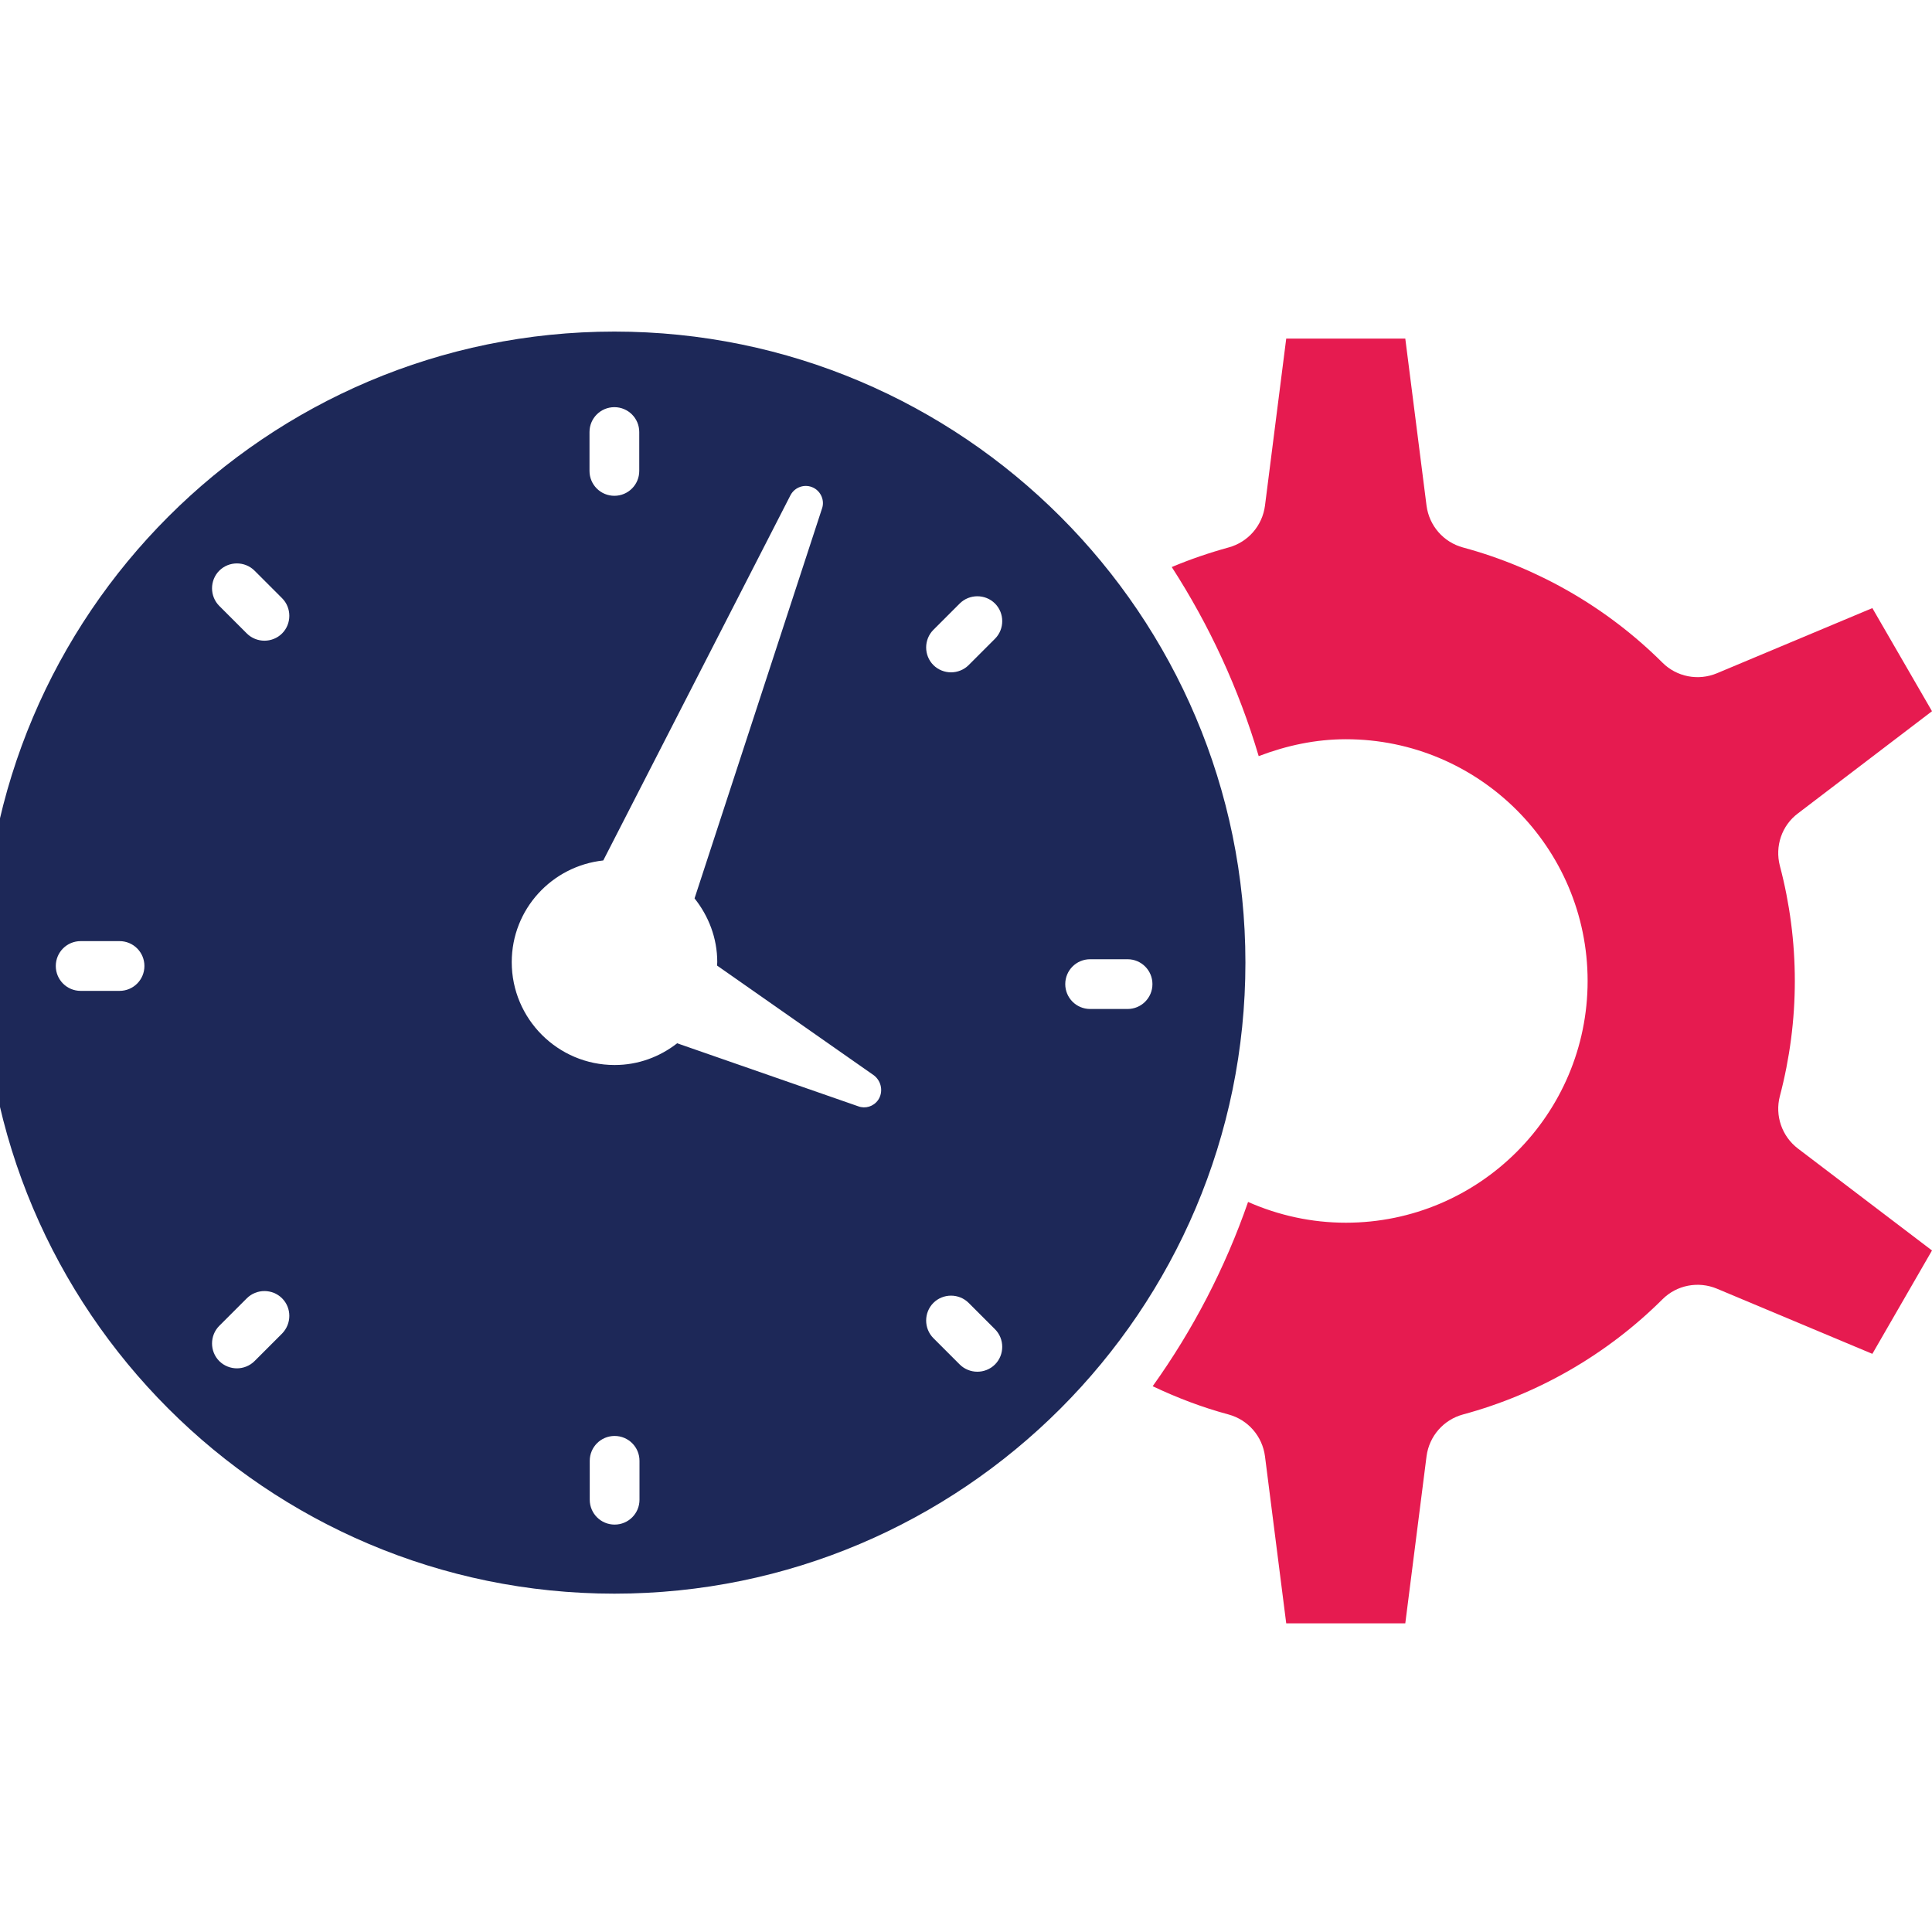
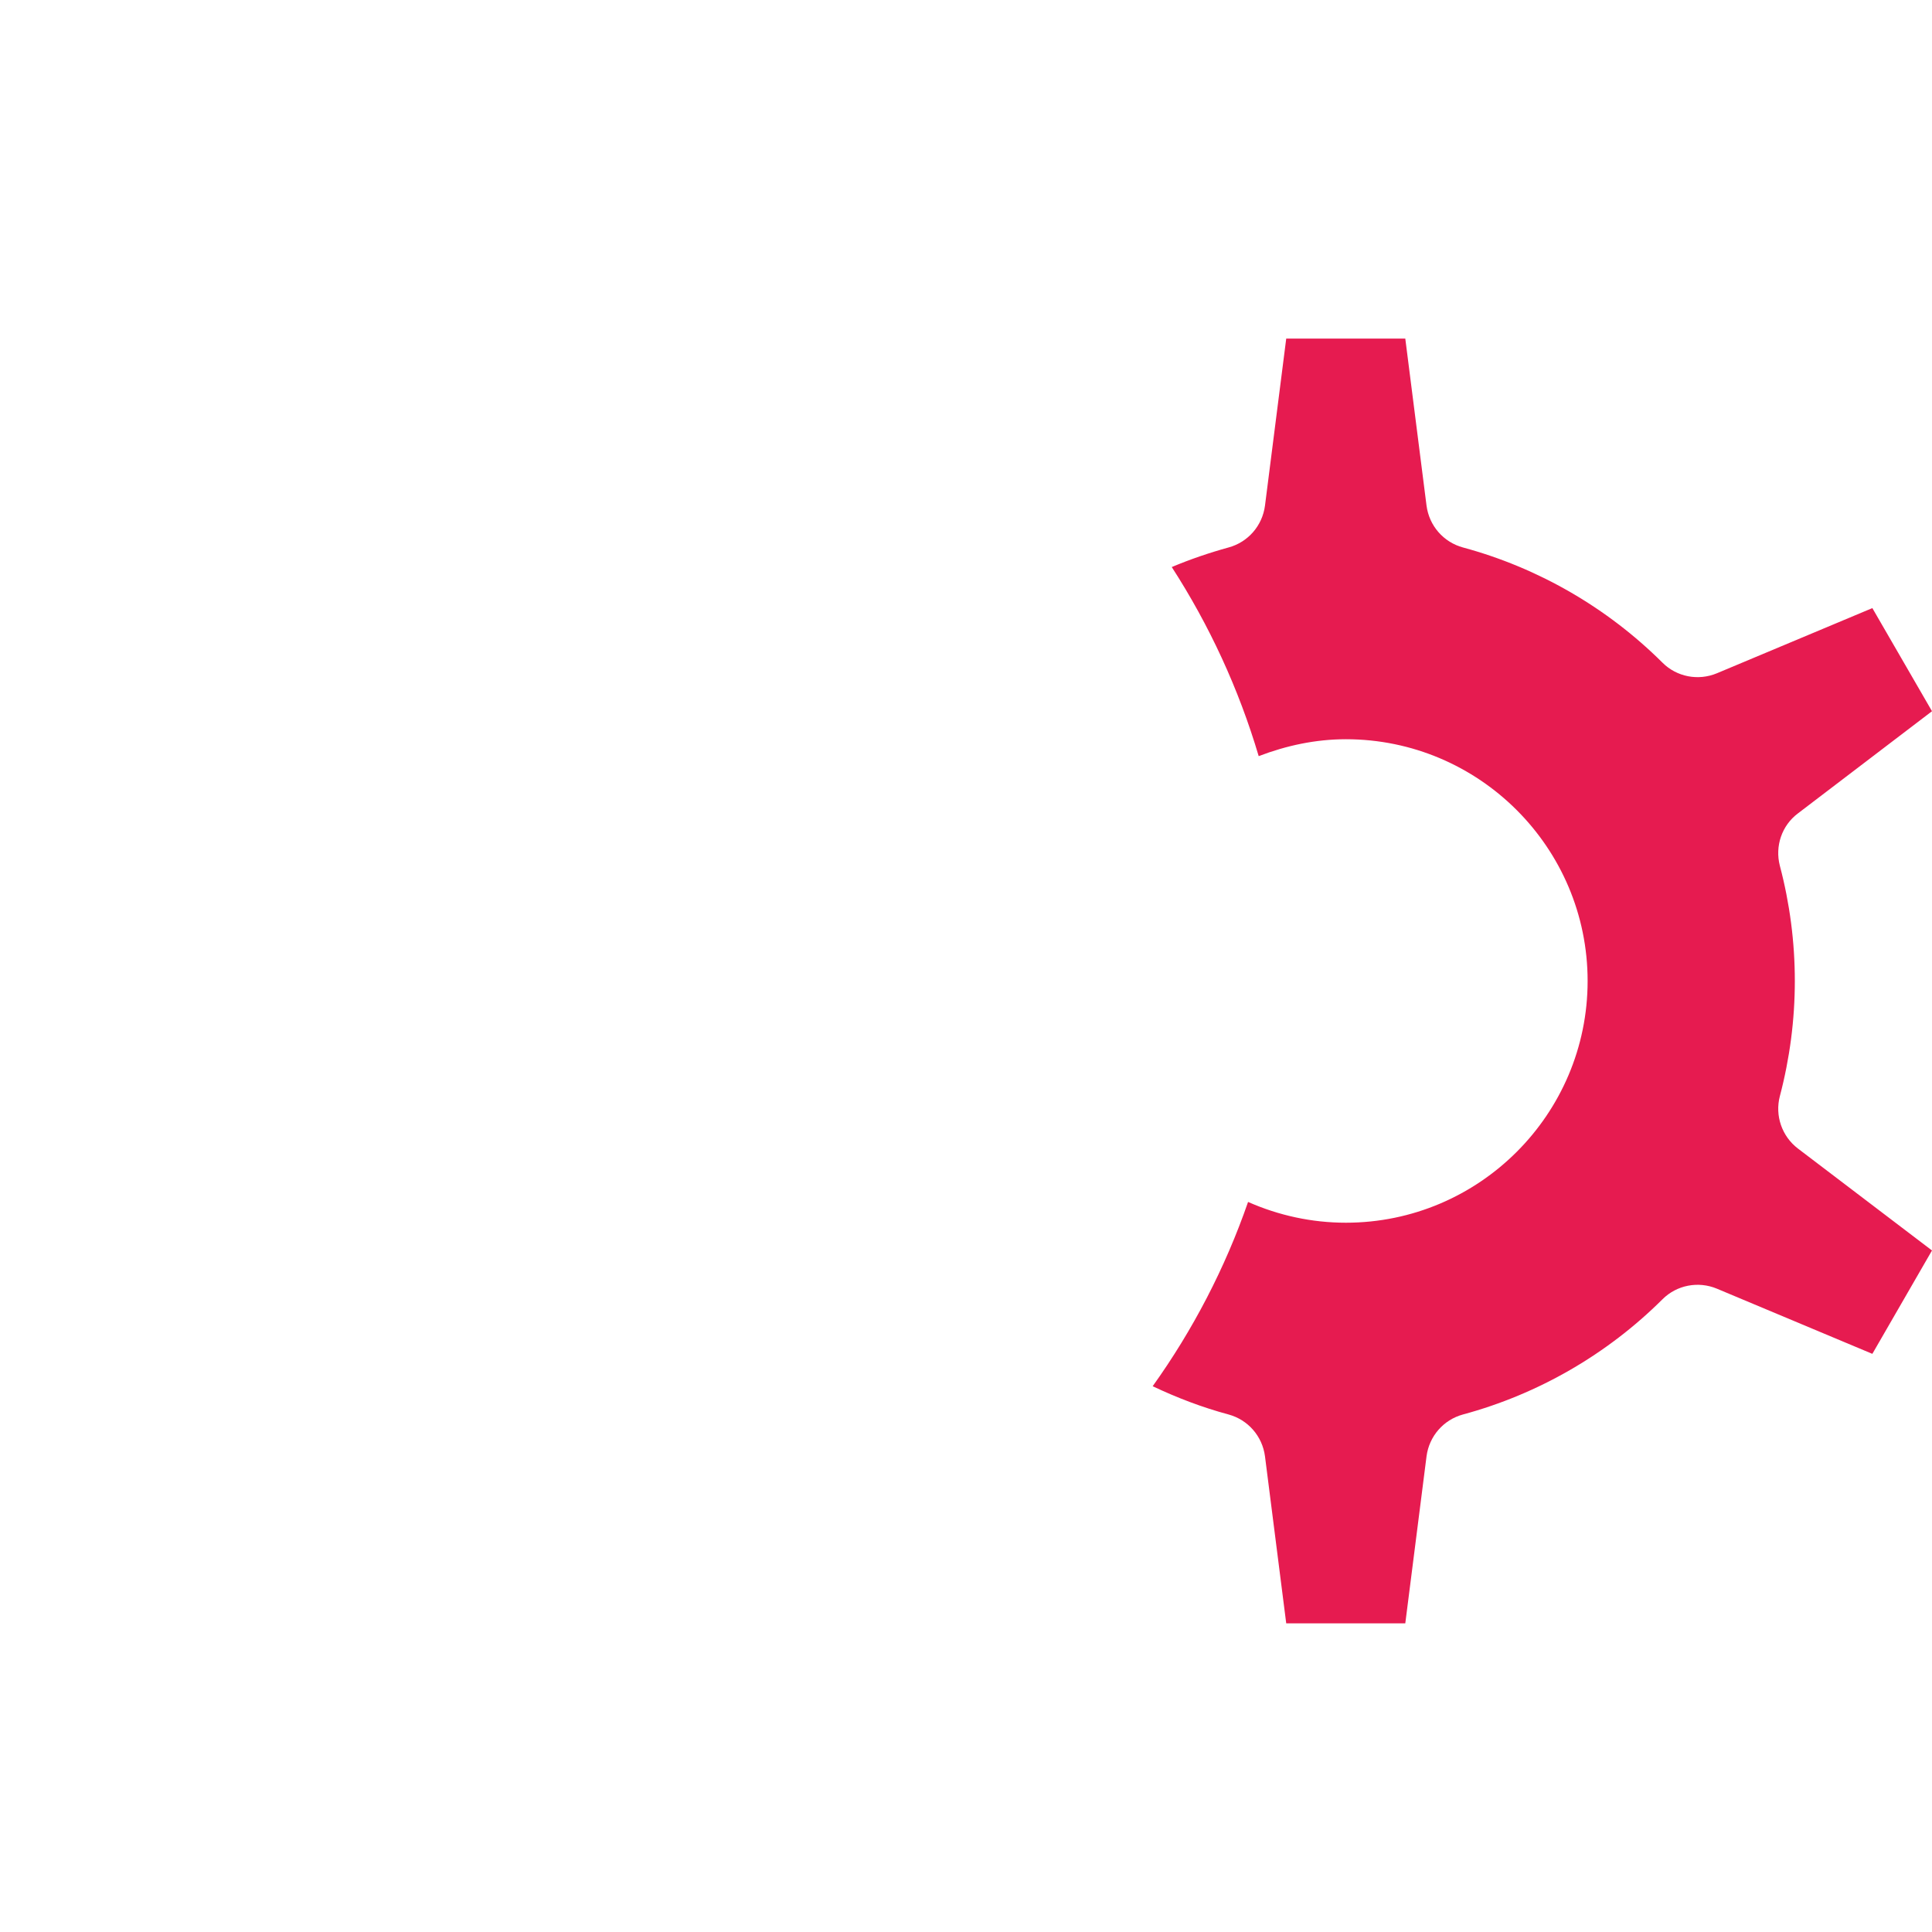
<svg xmlns="http://www.w3.org/2000/svg" version="1.1" id="Layer_1" x="0px" y="0px" viewBox="0 0 80 80" style="enable-background:new 0 0 80 80;" xml:space="preserve">
  <style type="text/css">
	.st0{fill:#E61B50;}
	.st1{fill:#1D2858;}
</style>
  <path class="st0" d="M73.7,45.39c0.41-1.56,0.62-3.16,0.62-4.77c0-1.61-0.21-3.22-0.62-4.77c-0.21-0.81,0.08-1.67,0.75-2.17  L80,29.45l-2.47-4.27l-6.44,2.7c-0.77,0.32-1.66,0.15-2.25-0.44c-2.29-2.28-5.15-3.93-8.26-4.77c-0.81-0.22-1.4-0.9-1.51-1.73  l-0.88-6.92h-4.93l-0.88,6.92c-0.11,0.83-0.7,1.51-1.51,1.73c-0.8,0.22-1.59,0.49-2.35,0.81c1.55,2.4,2.77,5.03,3.6,7.83  c1.15-0.44,2.36-0.7,3.61-0.7c5.52,0,10.01,4.49,10.01,10.01s-4.49,10.01-10.01,10.01c-1.41,0-2.78-0.3-4.05-0.86  c-0.95,2.74-2.29,5.31-3.95,7.63c1.01,0.48,2.06,0.88,3.14,1.17c0.81,0.22,1.4,0.9,1.51,1.73l0.88,6.92h4.93l0.88-6.92  c0.11-0.83,0.7-1.51,1.51-1.73c3.11-0.84,5.97-2.49,8.26-4.77c0.59-0.59,1.48-0.76,2.25-0.44l6.44,2.7L80,51.78l-5.55-4.22  C73.78,47.05,73.49,46.19,73.7,45.39L73.7,45.39z" />
-   <path class="st1" d="M25.44,13.73c-14.41,0-26.13,11.72-26.13,26.13s11.72,26.13,26.13,26.13s26.13-11.72,26.13-26.13  C51.57,25.45,39.85,13.73,25.44,13.73L25.44,13.73z M4.95,41.03H3.34c-0.57,0-1.03-0.46-1.03-1.03s0.46-1.03,1.03-1.03h1.61  c0.57,0,1.03,0.46,1.03,1.03S5.52,41.03,4.95,41.03z M24.41,17.89c0-0.57,0.46-1.03,1.03-1.03s1.03,0.46,1.03,1.03v1.61  c0,0.57-0.46,1.03-1.03,1.03s-1.03-0.46-1.03-1.03V17.89z M11.68,55.22l-1.14,1.14c-0.2,0.2-0.47,0.3-0.73,0.3  c-0.26,0-0.53-0.1-0.73-0.3c-0.4-0.4-0.4-1.06,0-1.46l1.14-1.14c0.4-0.4,1.06-0.4,1.46,0C12.08,54.16,12.08,54.81,11.68,55.22  L11.68,55.22z M11.68,26.23c-0.2,0.2-0.47,0.3-0.73,0.3s-0.53-0.1-0.73-0.3l-1.14-1.14c-0.4-0.4-0.4-1.06,0-1.46  c0.4-0.4,1.06-0.4,1.46,0l1.14,1.14C12.08,25.17,12.08,25.83,11.68,26.23L11.68,26.23z M26.48,62.1c0,0.57-0.46,1.03-1.03,1.03  s-1.03-0.46-1.03-1.03v-1.61c0-0.57,0.46-1.03,1.03-1.03s1.03,0.46,1.03,1.03V62.1z M36.36,45.55c-0.19,0.27-0.53,0.37-0.82,0.26  l-7.5-2.61c-0.72,0.56-1.61,0.9-2.59,0.9c-2.35,0-4.26-1.91-4.26-4.26c0-2.19,1.66-3.98,3.79-4.21l7.75-15.12  c0.18-0.35,0.61-0.49,0.96-0.31c0.31,0.16,0.46,0.53,0.35,0.85l-5.28,16.15c0.58,0.73,0.94,1.64,0.94,2.64  c0,0.05-0.01,0.1-0.01,0.14l6.5,4.55C36.51,44.78,36.58,45.23,36.36,45.55L36.36,45.55z M41.2,56.5c-0.2,0.2-0.47,0.3-0.73,0.3  c-0.26,0-0.53-0.1-0.73-0.3l-1.09-1.09c-0.4-0.4-0.4-1.06,0-1.46s1.06-0.4,1.46,0l1.09,1.09C41.6,55.44,41.6,56.1,41.2,56.5  L41.2,56.5z M41.2,26.45l-1.09,1.09c-0.2,0.2-0.47,0.3-0.73,0.3s-0.53-0.1-0.73-0.3c-0.4-0.4-0.4-1.06,0-1.46l1.09-1.09  c0.4-0.4,1.06-0.4,1.46,0C41.6,25.39,41.6,26.05,41.2,26.45L41.2,26.45z M46.69,41.78h-1.55c-0.57,0-1.03-0.46-1.03-1.03  s0.46-1.03,1.03-1.03h1.55c0.57,0,1.03,0.46,1.03,1.03C47.72,41.32,47.26,41.78,46.69,41.78z" />
</svg>